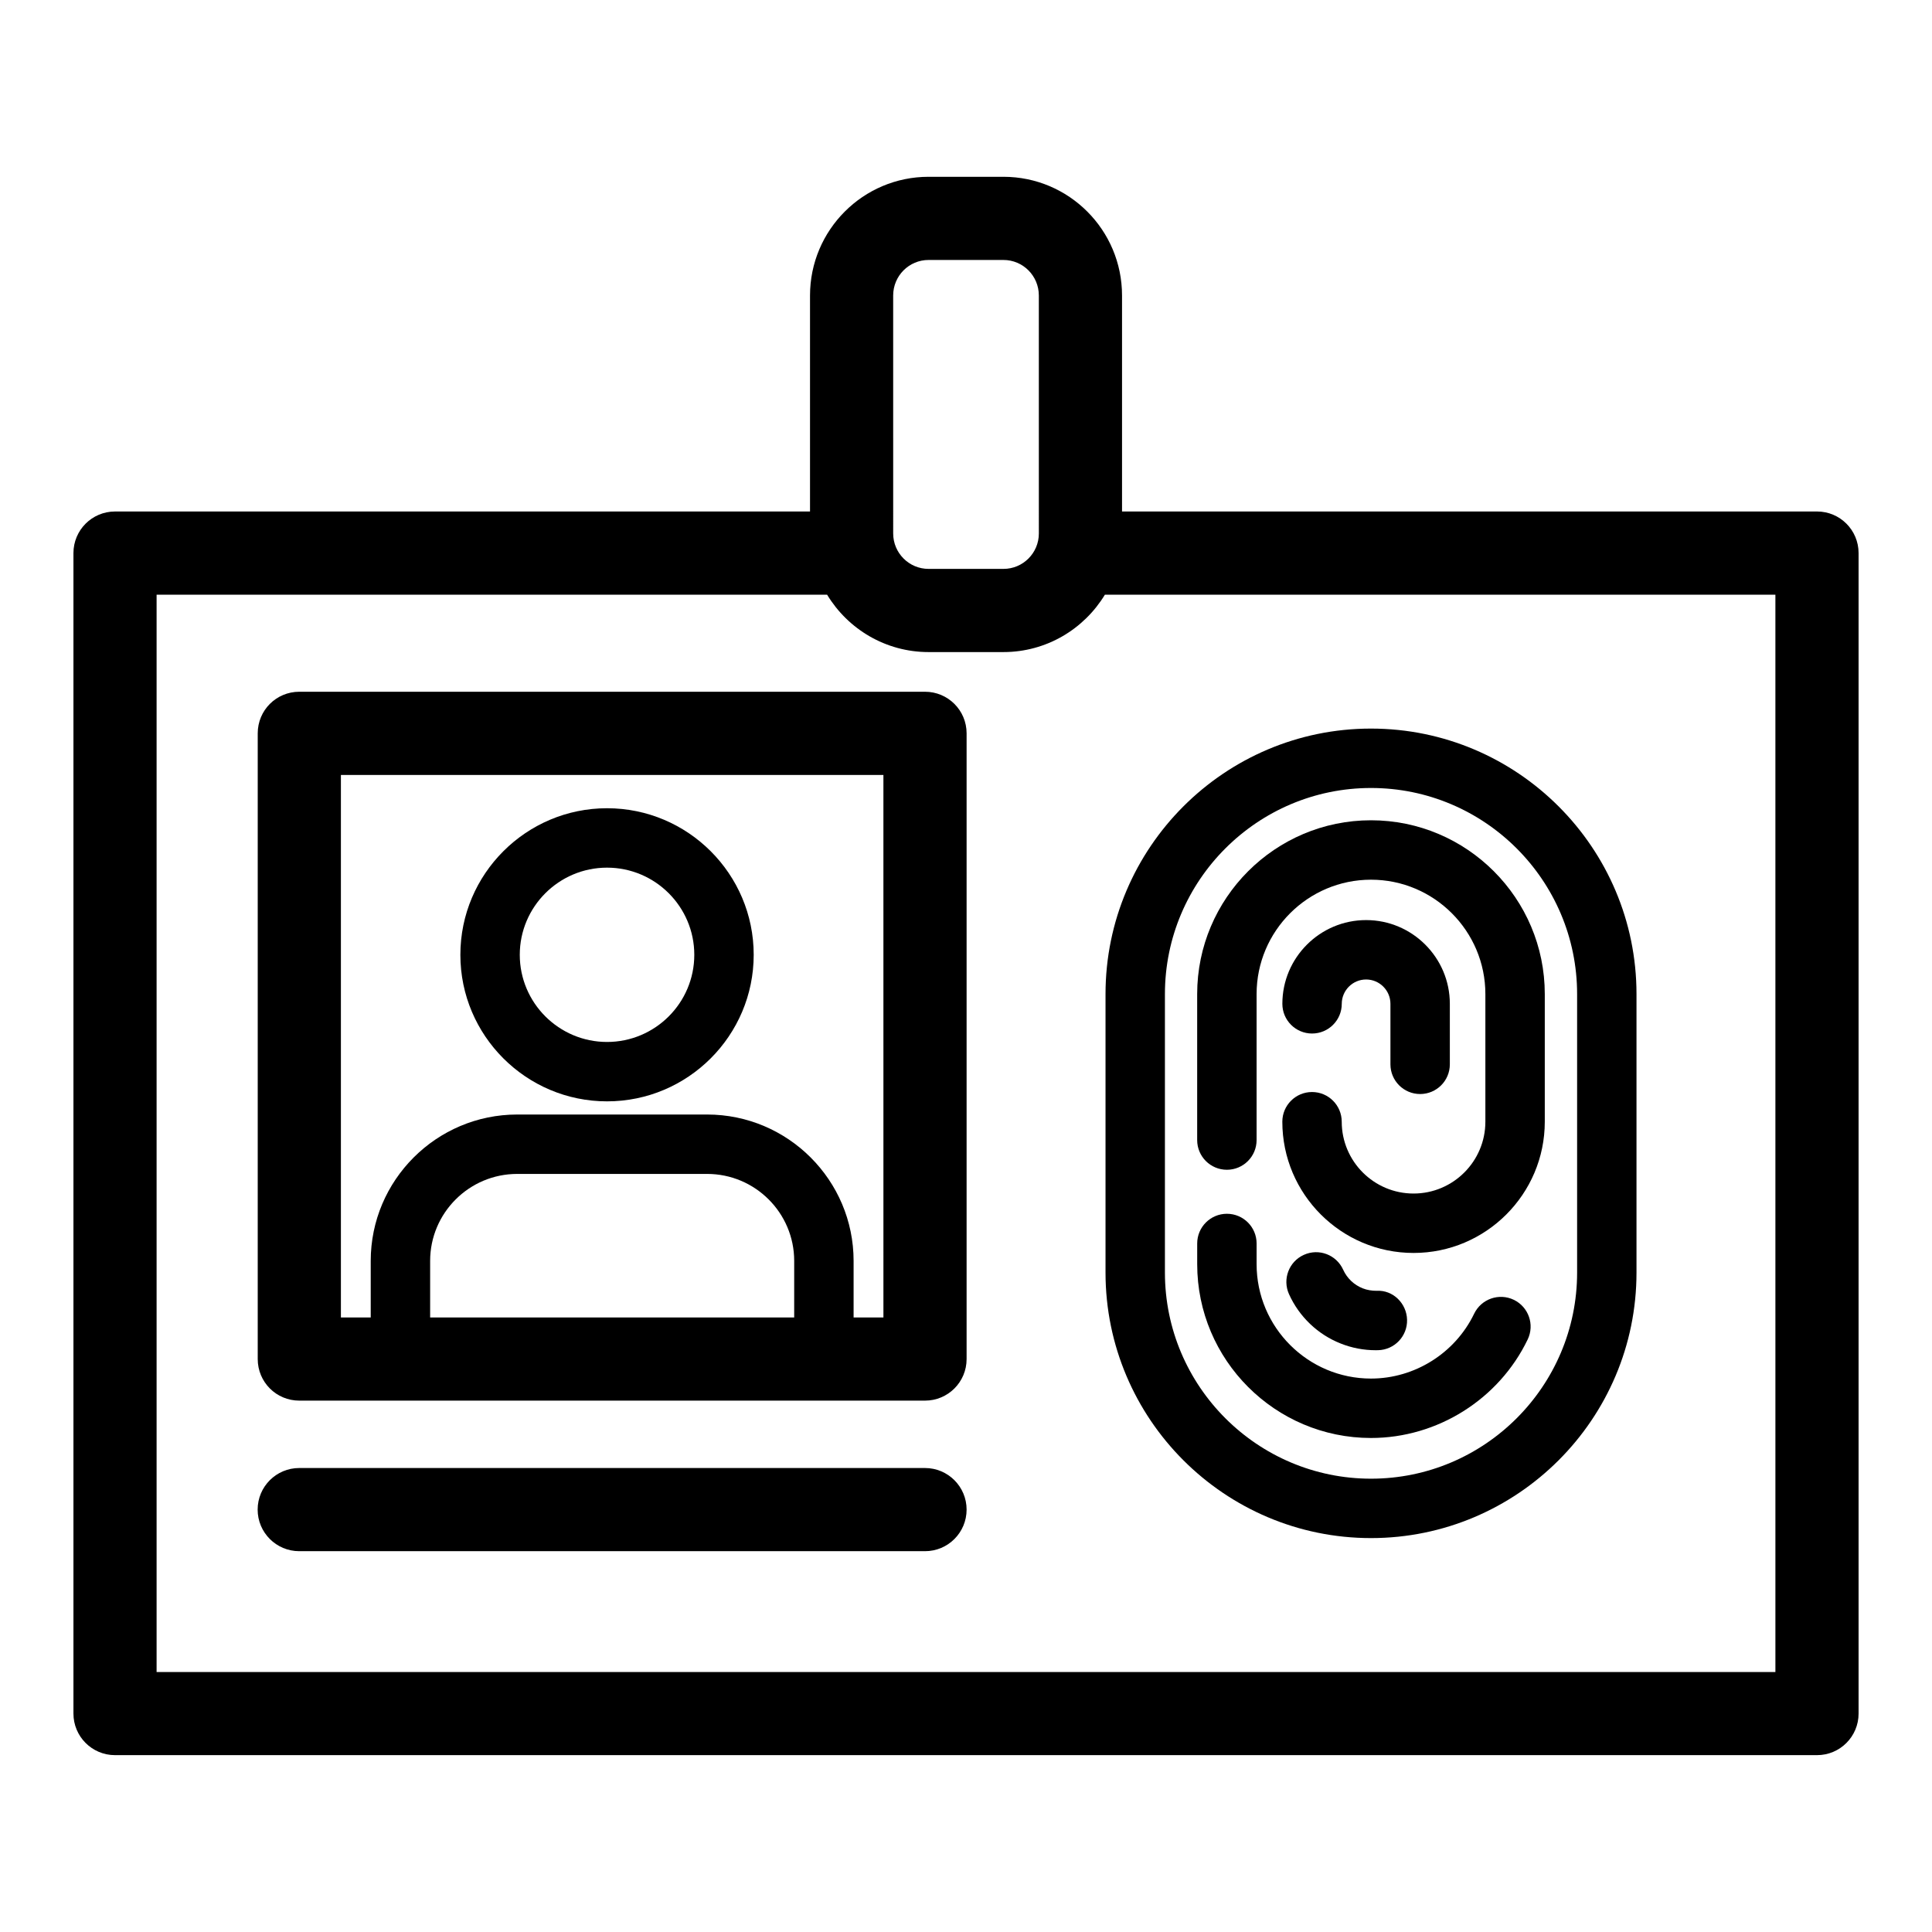
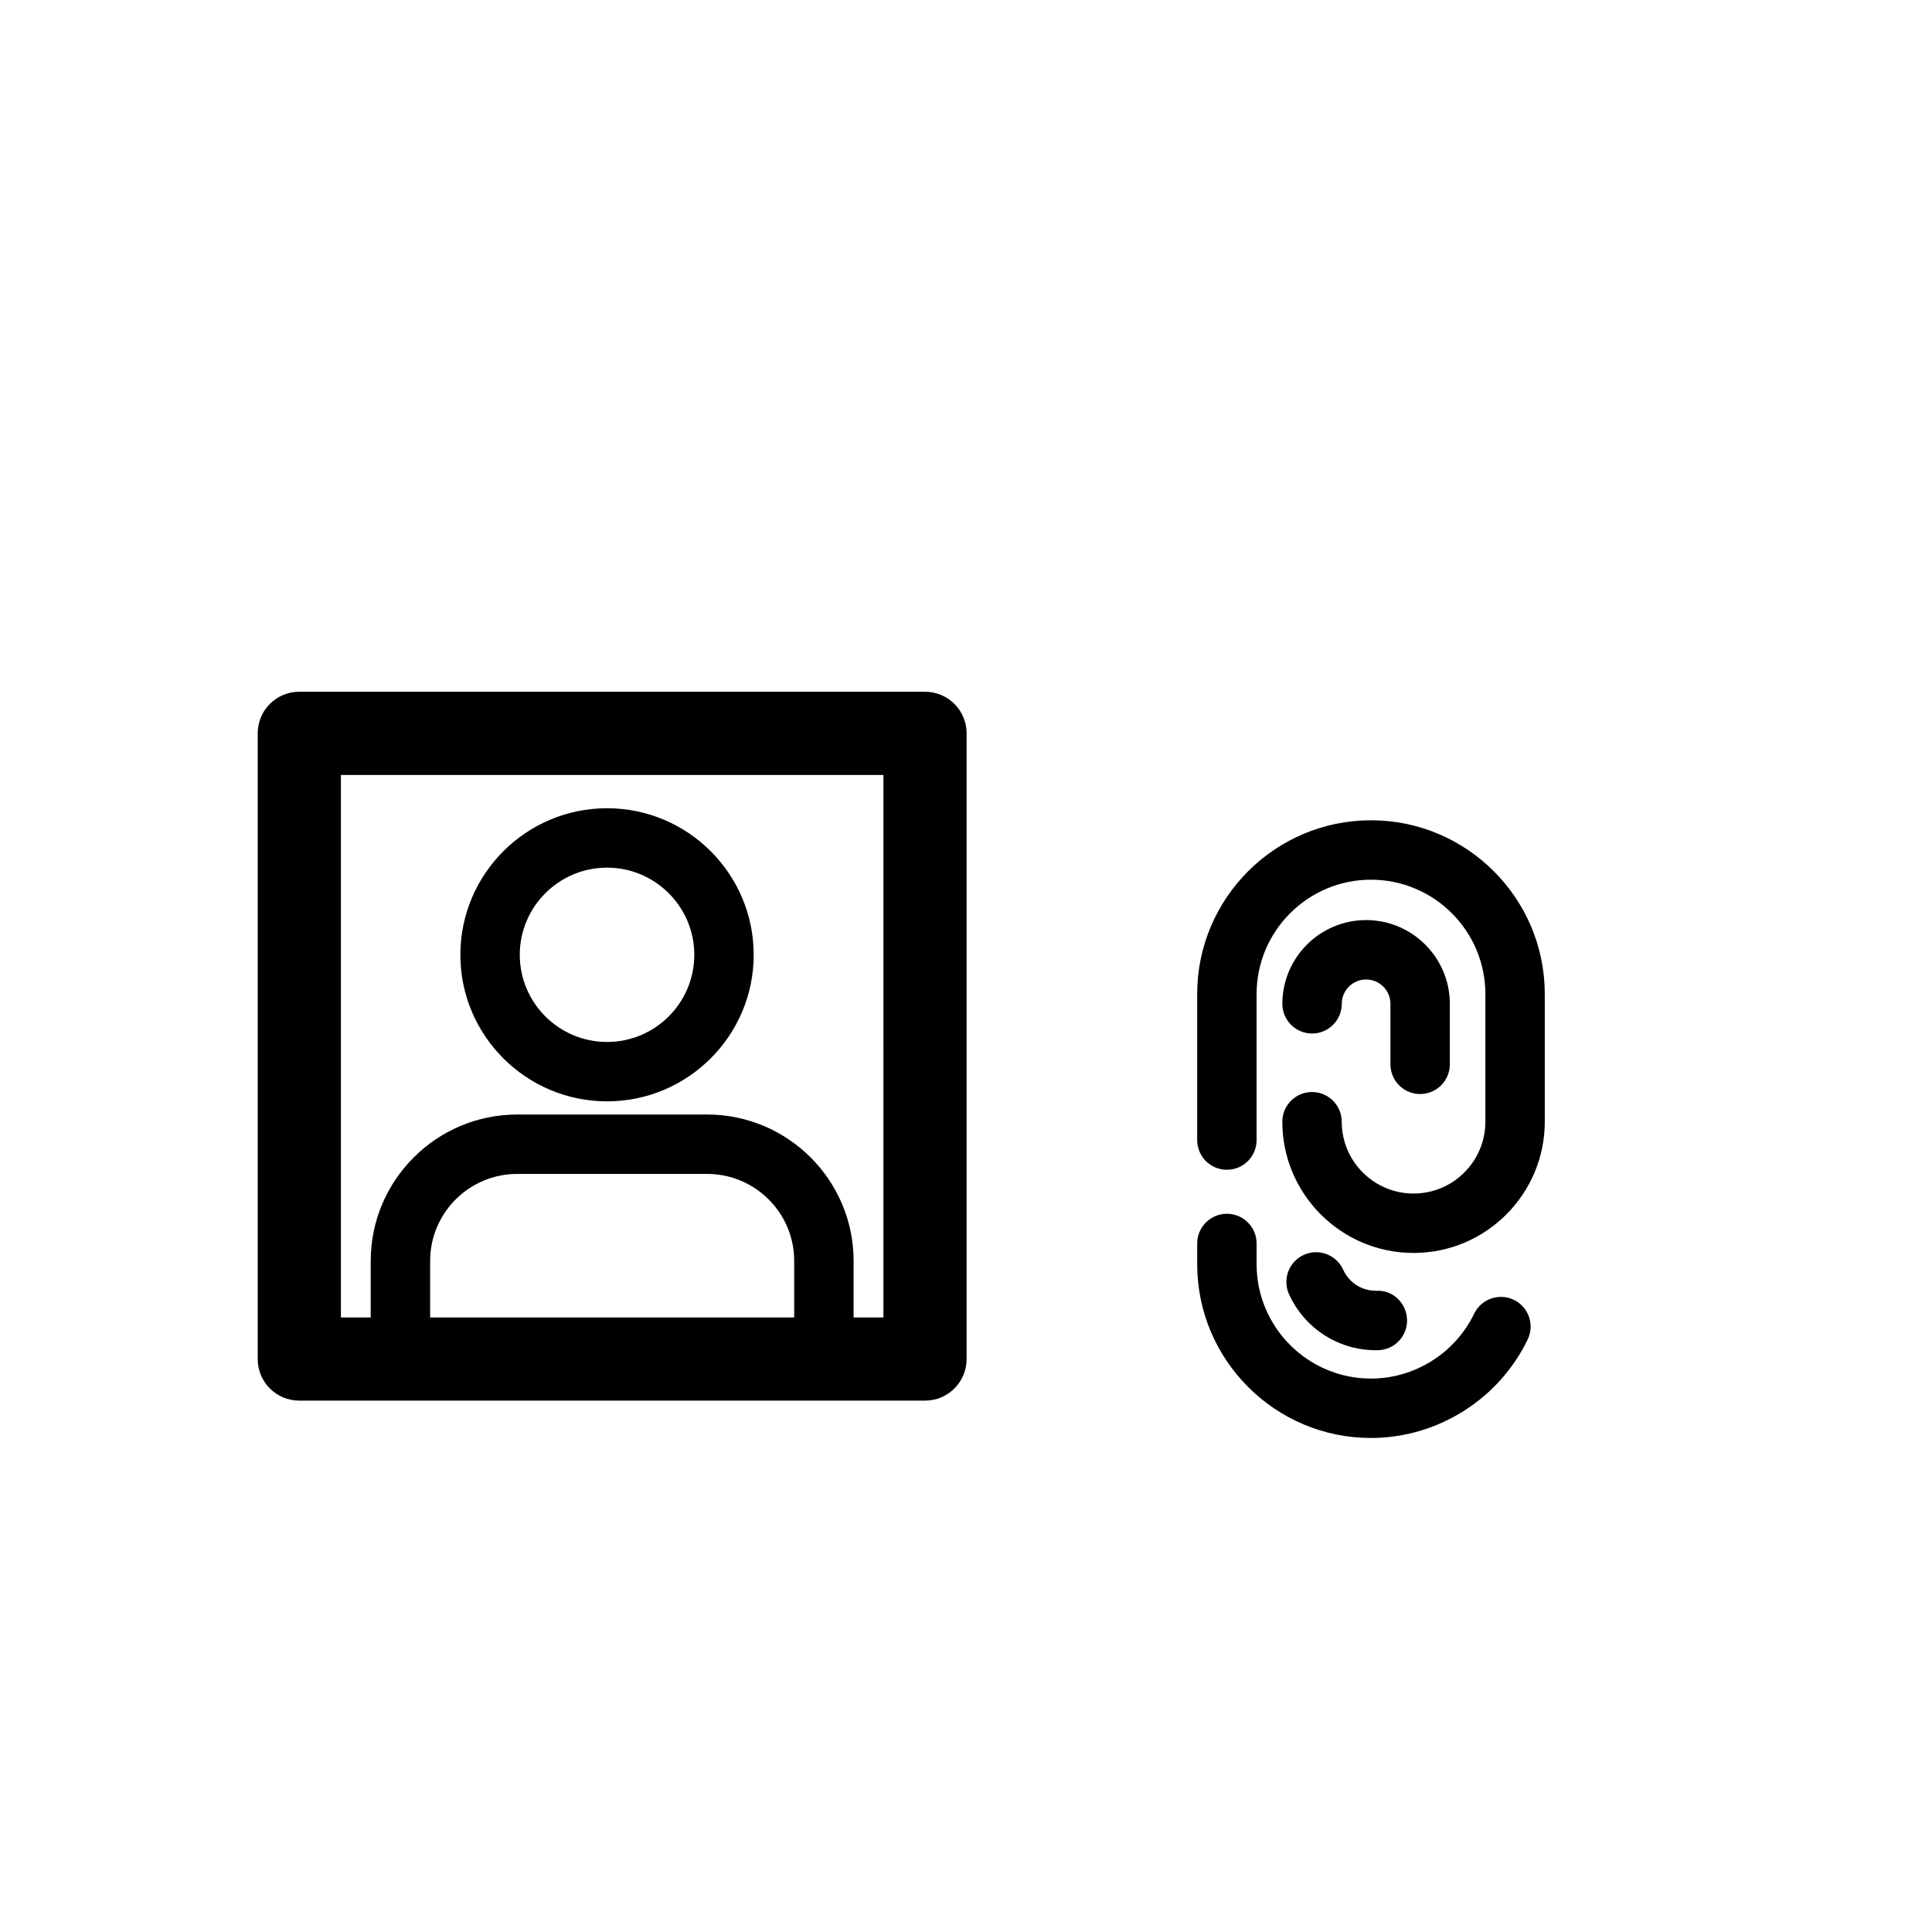
<svg xmlns="http://www.w3.org/2000/svg" fill="#000000" width="800px" height="800px" version="1.1" viewBox="144 144 512 512">
  <g>
-     <path d="m625.52 279.55h-184.17v-57.242c0-17.352-14.074-31.457-31.426-31.457h-19.836c-17.352 0-31.426 14.105-31.426 31.457v57.246l-184.18-0.004c-6.109 0-11.02 4.945-11.02 11.02v307.54c0 6.078 4.914 11.02 11.02 11.02h451.04c6.109 0 11.02-4.945 11.02-11.02v-307.54c0-6.078-4.91-11.023-11.02-11.023zm-244.82-57.242c0-5.195 4.188-9.414 9.383-9.414h19.836c5.195 0 9.383 4.219 9.383 9.414l0.004 63.07c0 5.164-4.188 9.383-9.383 9.383h-19.836c-5.195 0-9.383-4.219-9.383-9.383zm233.8 364.79h-429v-285.5h177.69c5.512 9.102 15.492 15.207 26.891 15.207h19.836c11.398 0 21.379-6.109 26.891-15.207h177.69z" />
    <path d="m520.35 433.93c4.348 0 7.871-3.523 7.871-7.871v-16.035c0-12.234-9.957-22.191-22.191-22.191s-22.191 9.957-22.191 22.191c0 4.348 3.523 7.871 7.871 7.871 4.348 0 7.871-3.523 7.871-7.871 0-3.555 2.894-6.449 6.449-6.449 3.555 0 6.449 2.891 6.449 6.449v16.035c0 4.348 3.523 7.871 7.871 7.871z" />
    <path d="m469.14 454c4.348 0 7.871-3.523 7.871-7.871v-38.688c0-16.719 13.602-30.312 30.316-30.312 16.719 0 30.312 13.602 30.312 30.312v33.828c0 10.496-8.535 19.031-19.031 19.031-10.496 0-19.035-8.535-19.035-19.031 0-4.348-3.523-7.871-7.871-7.871-4.348 0-7.871 3.523-7.871 7.871 0 19.176 15.602 34.777 34.777 34.777s34.777-15.598 34.777-34.777v-33.828c0-25.395-20.664-46.059-46.059-46.059s-46.062 20.664-46.062 46.059v38.688c0 4.348 3.527 7.871 7.875 7.871z" />
-     <path d="m507.33 551.61c38.797 0 70.359-31.559 70.359-70.359v-73.809c0-38.797-31.559-70.359-70.359-70.359-38.801-0.004-70.355 31.562-70.355 70.359v73.809c0 38.801 31.559 70.359 70.355 70.359zm-54.613-83.441v-60.727c0-30.113 24.5-54.617 54.617-54.617 30.113 0 54.617 24.5 54.617 54.617v73.809c0 30.113-24.5 54.617-54.617 54.617-30.113 0-54.617-24.5-54.617-54.617z" />
    <path d="m507.33 525.08c17.594 0 33.895-10.25 41.523-26.109 1.887-3.918 0.234-8.621-3.68-10.508-3.918-1.879-8.617-0.234-10.508 3.68-5.027 10.445-15.754 17.191-27.336 17.191-16.719 0-30.316-13.602-30.316-30.316v-5.484c0-4.348-3.523-7.871-7.871-7.871-4.348 0-7.871 3.523-7.871 7.871v5.484c-0.004 25.398 20.664 46.062 46.059 46.062z" />
    <path d="m505.13 485.42c-1.141-0.453-2.176-1.113-3.07-1.961-0.891-0.852-1.602-1.855-2.109-2.973-1.785-3.965-6.457-5.738-10.414-3.938-3.965 1.785-5.723 6.453-3.938 10.414 1.344 2.977 3.223 5.629 5.594 7.894 2.367 2.258 5.106 4.008 8.141 5.203 2.953 1.168 6.062 1.762 9.25 1.762 0.211 0 0.422-0.004 0.629-0.008 4.348-0.105 7.785-3.715 7.676-8.062-0.105-4.348-3.742-7.934-8.062-7.676-1.266 0-2.519-0.191-3.695-0.656z" />
-     <path d="m389.14 533.04h-165.84c-6.086 0-11.02 4.934-11.02 11.02 0 6.086 4.934 11.02 11.02 11.02h165.84c6.086 0 11.02-4.934 11.02-11.02 0-6.086-4.938-11.02-11.023-11.02z" />
    <path d="m389.14 327.32h-165.82c-6.109 0-11.02 4.914-11.02 11.02v165.82c0 6.109 4.914 11.02 11.02 11.02h165.82c6.078 0 11.02-4.914 11.02-11.02v-165.82c0-6.109-4.945-11.02-11.02-11.02zm-34.672 165.82h-96.477v-14.988c0-12.723 10.359-23.051 23.082-23.051h50.316c12.723 0 23.082 10.328 23.082 23.051zm23.648 0h-7.902v-14.988c0-21.379-17.414-38.793-38.824-38.793h-50.32c-21.41 0-38.824 17.414-38.824 38.793v14.988h-7.902v-143.77h143.77z" />
    <path d="m304.87 435.87c21.434 0 38.867-17.426 38.867-38.84s-17.434-38.84-38.867-38.84-38.867 17.422-38.867 38.84c-0.004 21.418 17.434 38.84 38.867 38.84zm0-61.934c12.754 0 23.125 10.363 23.125 23.098 0 12.738-10.371 23.098-23.125 23.098s-23.125-10.363-23.125-23.098c0-12.738 10.371-23.098 23.125-23.098z" />
  </g>
</svg>